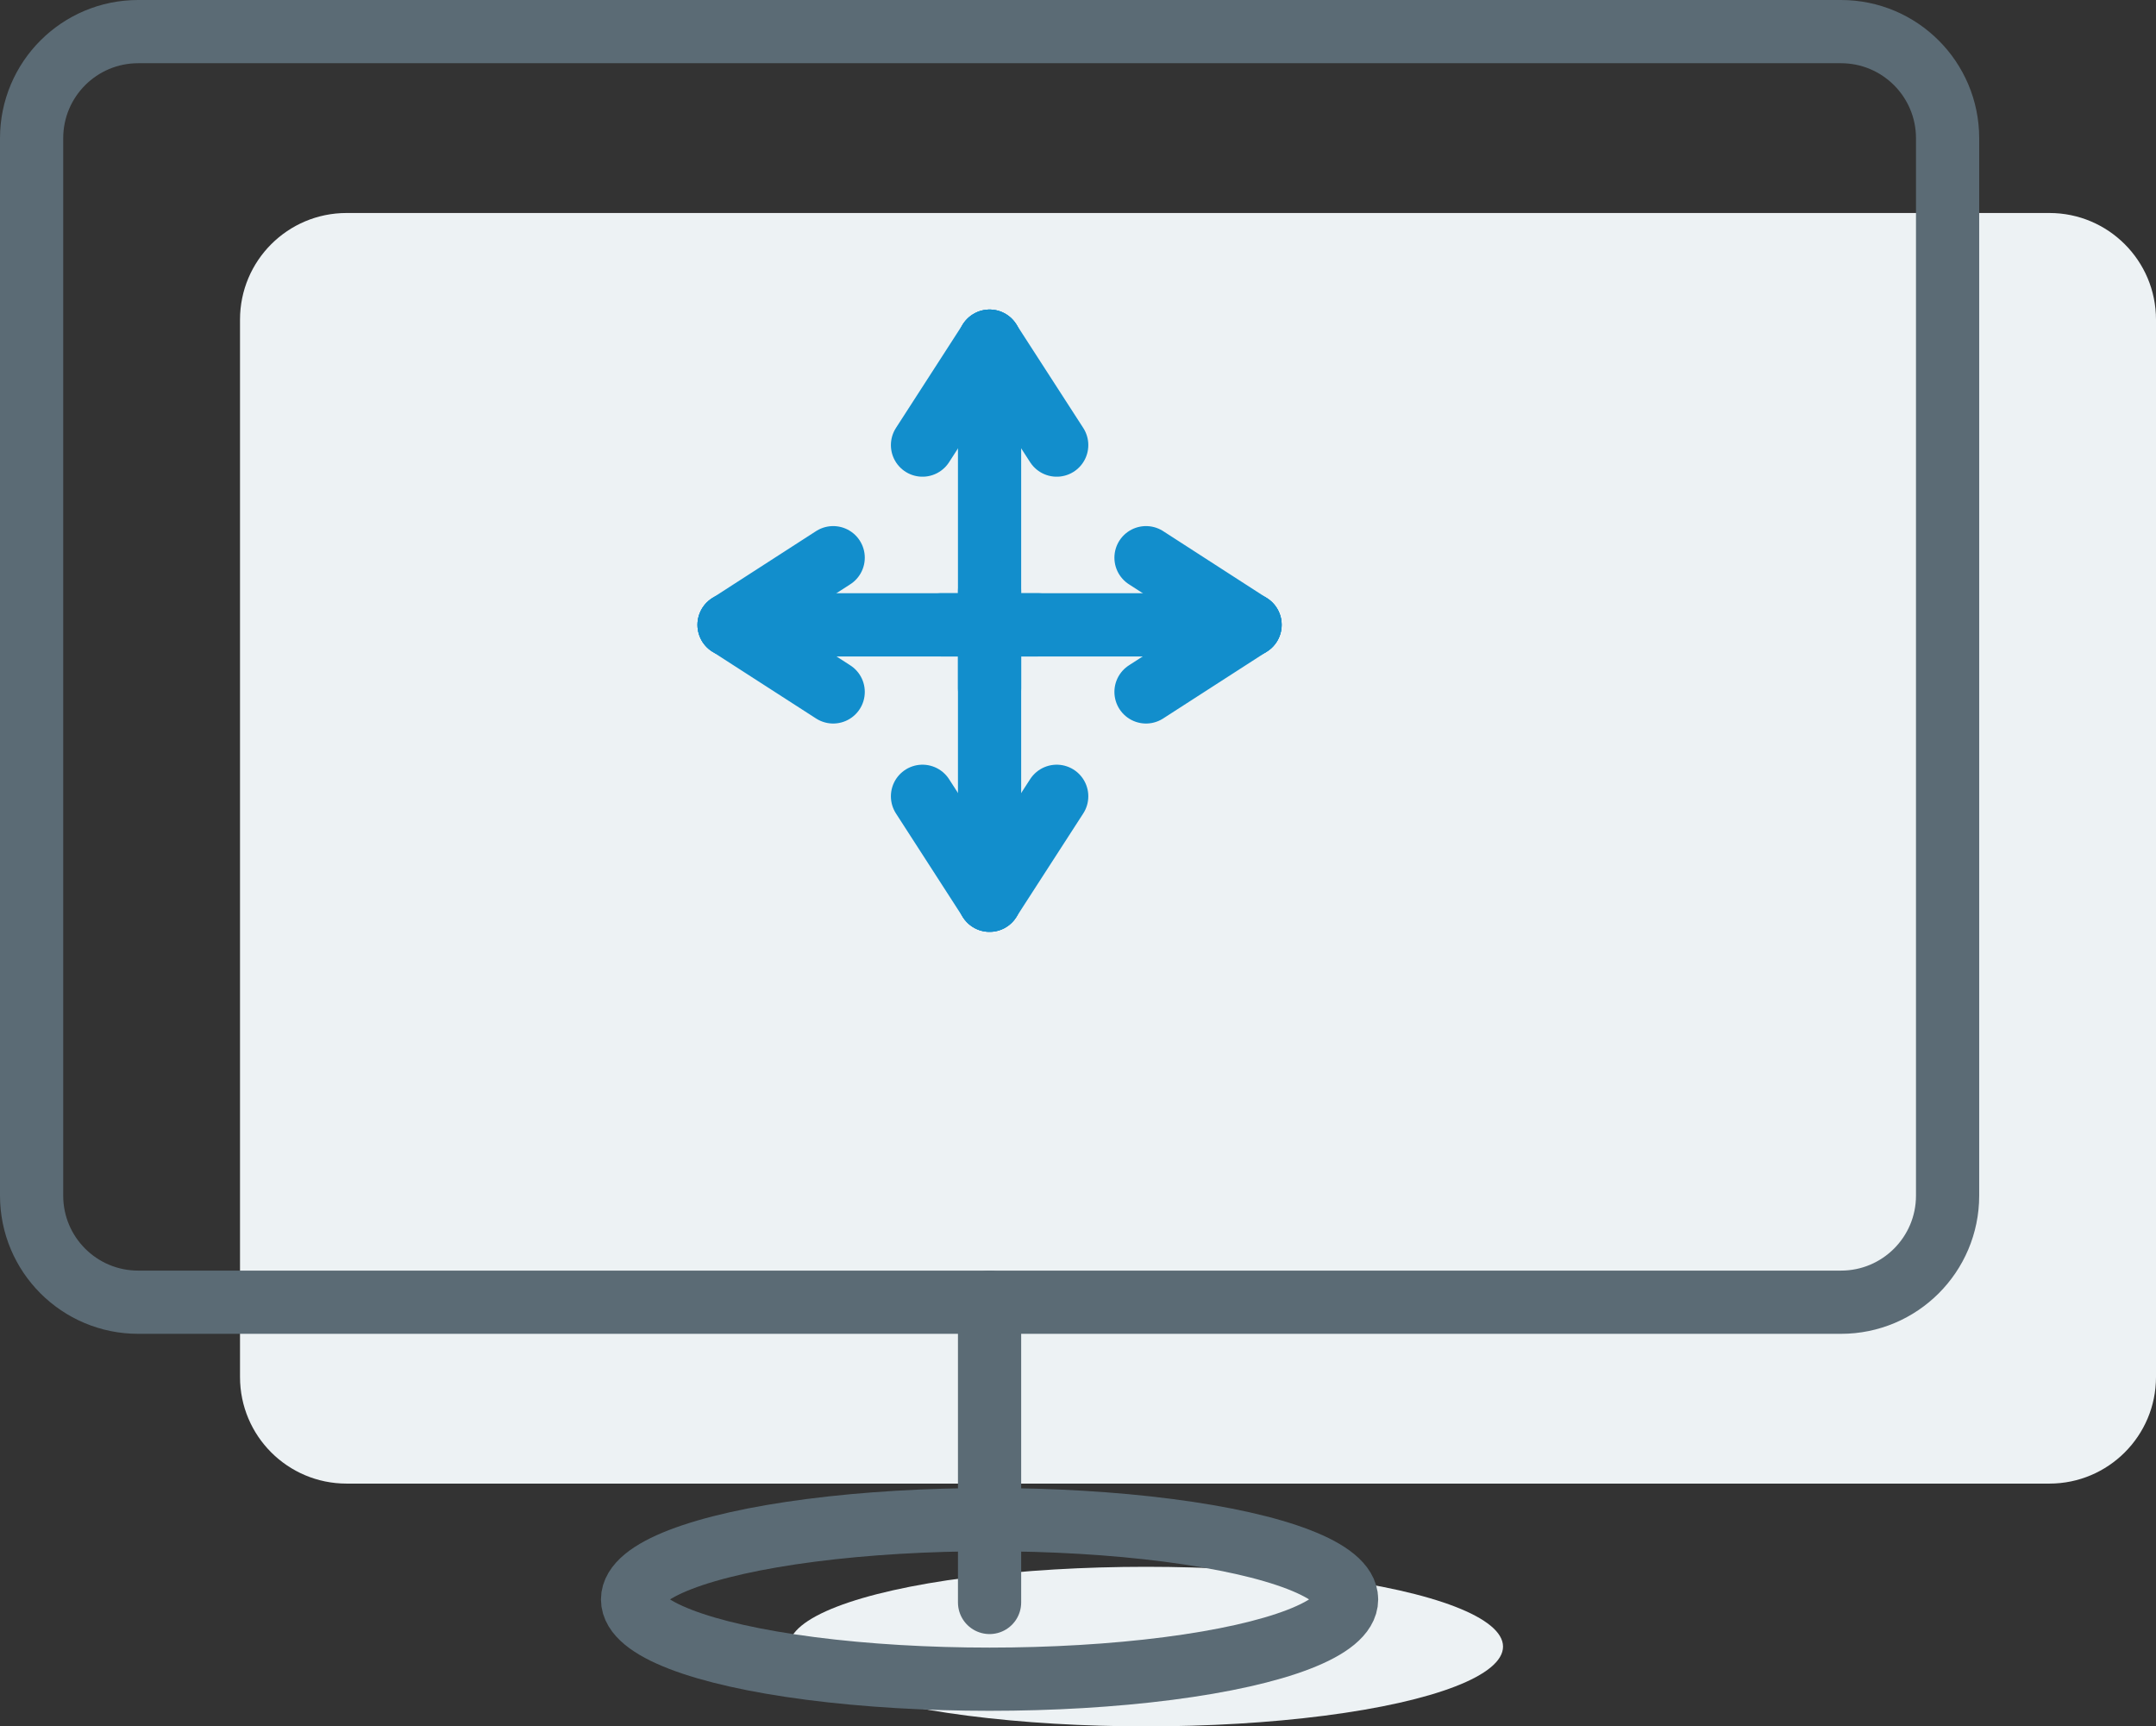
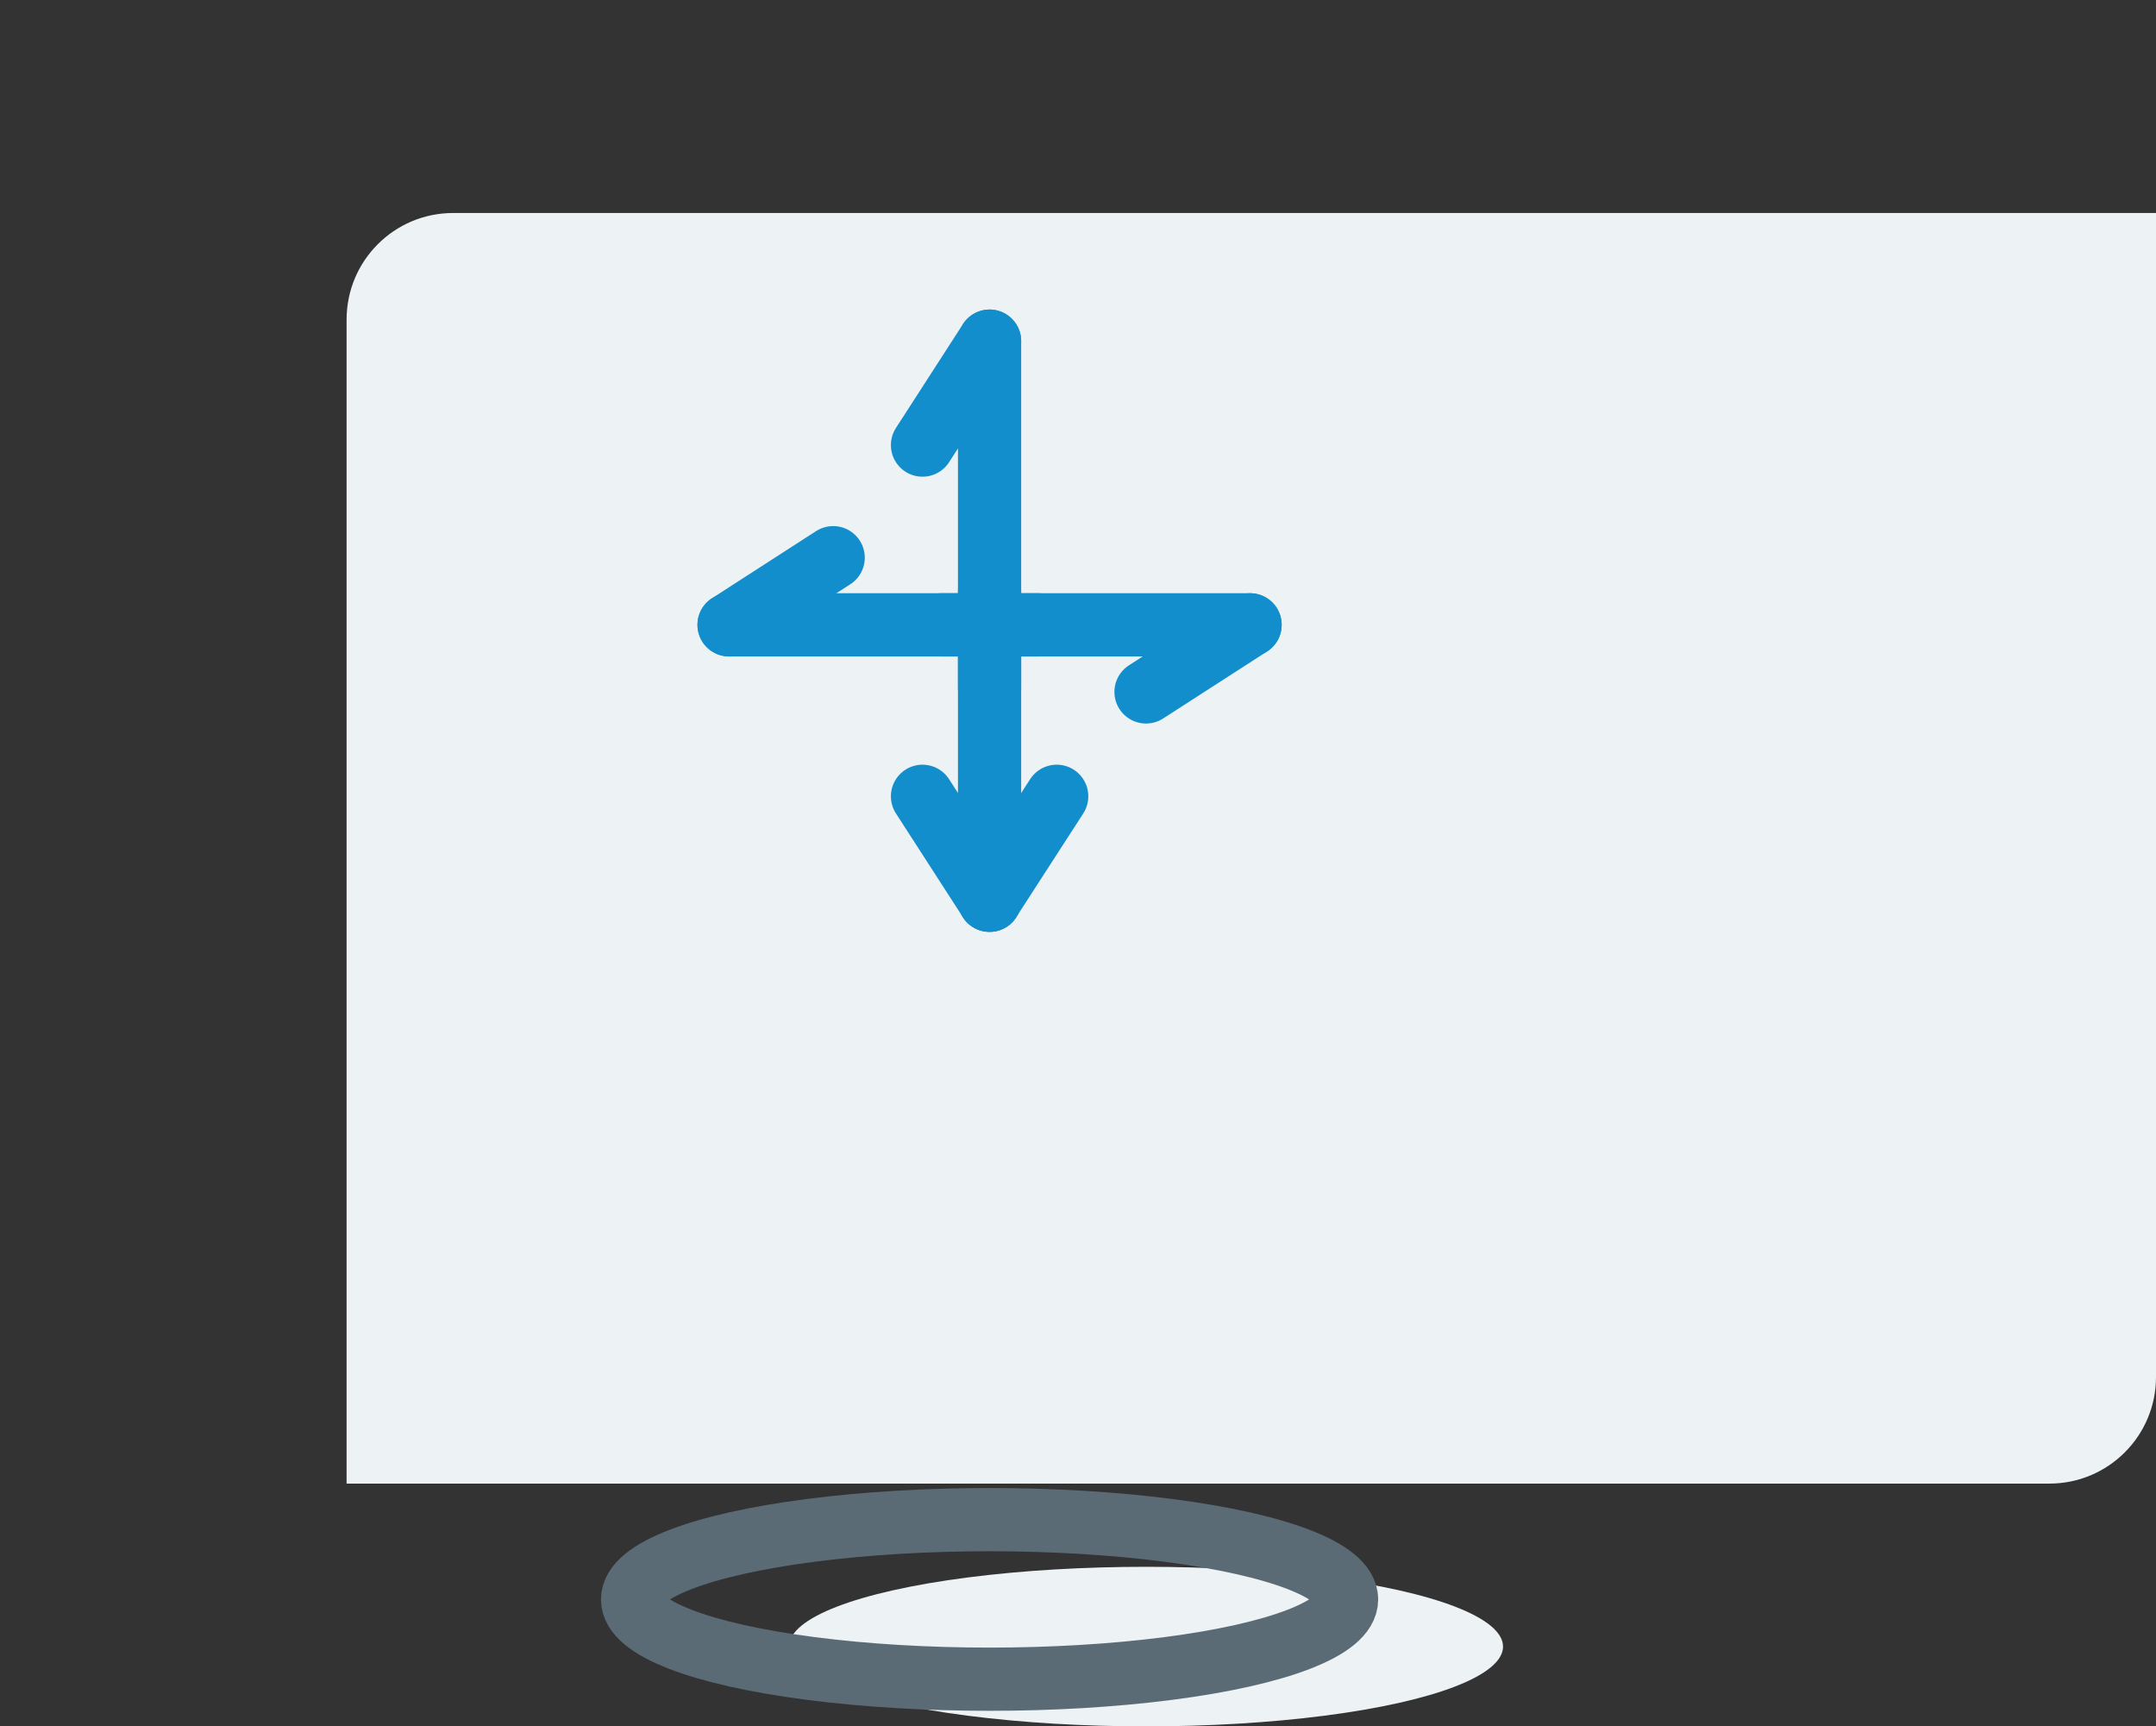
<svg xmlns="http://www.w3.org/2000/svg" version="1.1" id="Layer_1" x="0px" y="0px" width="34.108px" height="27.306px" viewBox="0 0 34.108 27.306" style="enable-background:new 0 0 34.108 27.306;" xml:space="preserve">
  <rect x="0" y="0" width="34.108" height="27.306" fill="#333333" stroke="none" />
  <style type="text/css">

	.st0{fill:none;stroke:#128ECC;stroke-linecap:round;stroke-linejoin:round;stroke-miterlimit:10;}
	.st1{fill:none;stroke:#5B6B75;stroke-linecap:round;stroke-linejoin:round;stroke-miterlimit:10;}
	.st2{fill:#EDF2F4;}

</style>
  <ellipse class="st2" cx="18.13" cy="26.044" rx="5.648" ry="1.262" />
  <g>
    <ellipse class="st1" cx="15.655" cy="25.298" rx="5.648" ry="1.262" />
-     <path class="st2" d="M34.108,21.78c0,0.932-0.756,1.686-1.686,1.686H5.483c-0.931,0-1.686-0.754-1.686-1.686V5.056   c0-0.933,0.755-1.687,1.686-1.687h26.939c0.93,0,1.686,0.754,1.686,1.687V21.78z" />
-     <path class="st1" d="M30.811,18.911c0,0.932-0.756,1.686-1.686,1.686H2.186c-0.931,0-1.686-0.754-1.686-1.686V2.187   C0.5,1.254,1.255,0.5,2.186,0.5h26.939c0.93,0,1.686,0.754,1.686,1.687V18.911z" />
-     <line class="st1" x1="15.655" y1="20.597" x2="15.655" y2="25.346" />
+     <path class="st2" d="M34.108,21.78c0,0.932-0.756,1.686-1.686,1.686H5.483V5.056   c0-0.933,0.755-1.687,1.686-1.687h26.939c0.93,0,1.686,0.754,1.686,1.687V21.78z" />
  </g>
  <g>
    <line class="st0" x1="15.655" y1="5.396" x2="15.655" y2="10.889" />
    <line class="st0" x1="15.655" y1="5.396" x2="14.594" y2="7.04" />
-     <line class="st0" x1="16.717" y1="7.04" x2="15.655" y2="5.396" />
    <line class="st0" x1="15.655" y1="14.239" x2="15.655" y2="9.351" />
    <line class="st0" x1="15.655" y1="14.239" x2="14.594" y2="12.595" />
    <line class="st0" x1="16.717" y1="12.595" x2="15.655" y2="14.239" />
    <line class="st0" x1="19.776" y1="9.883" x2="14.888" y2="9.883" />
-     <line class="st0" x1="19.776" y1="9.883" x2="18.13" y2="8.821" />
    <line class="st0" x1="18.13" y1="10.944" x2="19.776" y2="9.883" />
    <line class="st0" x1="11.534" y1="9.883" x2="16.423" y2="9.883" />
    <line class="st0" x1="11.534" y1="9.883" x2="13.181" y2="8.821" />
-     <line class="st0" x1="13.181" y1="10.944" x2="11.534" y2="9.883" />
  </g>
</svg>